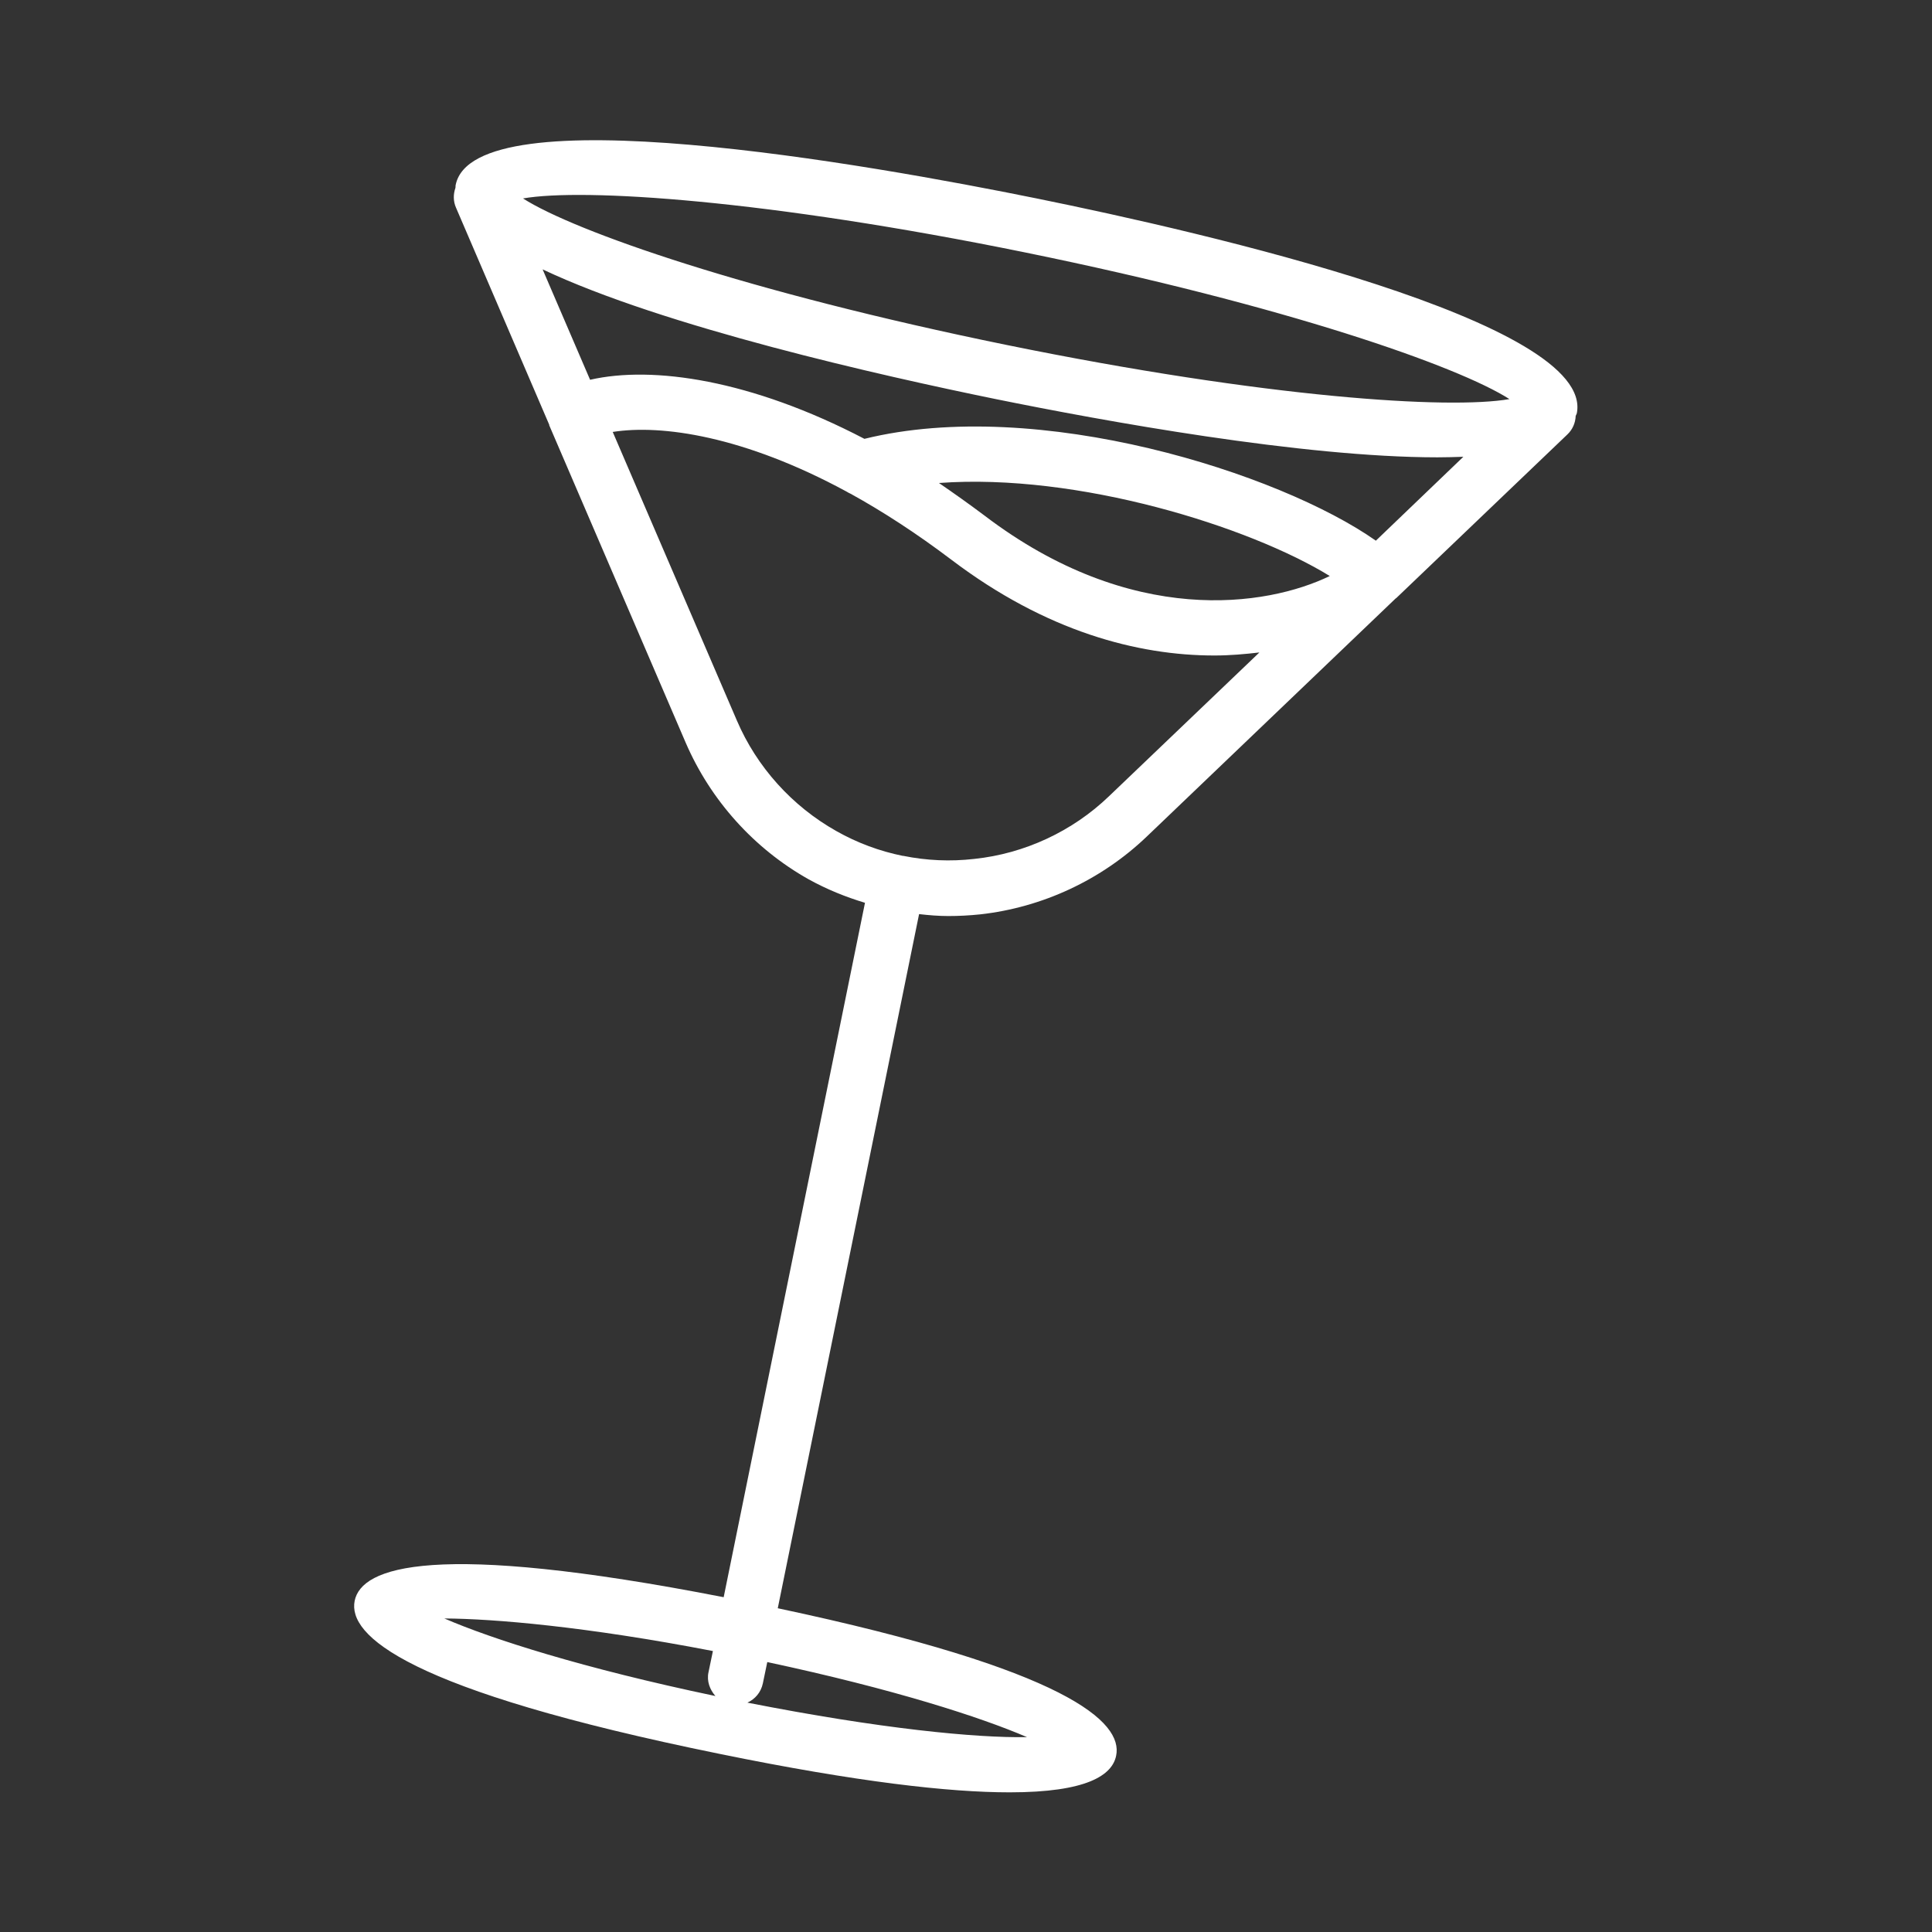
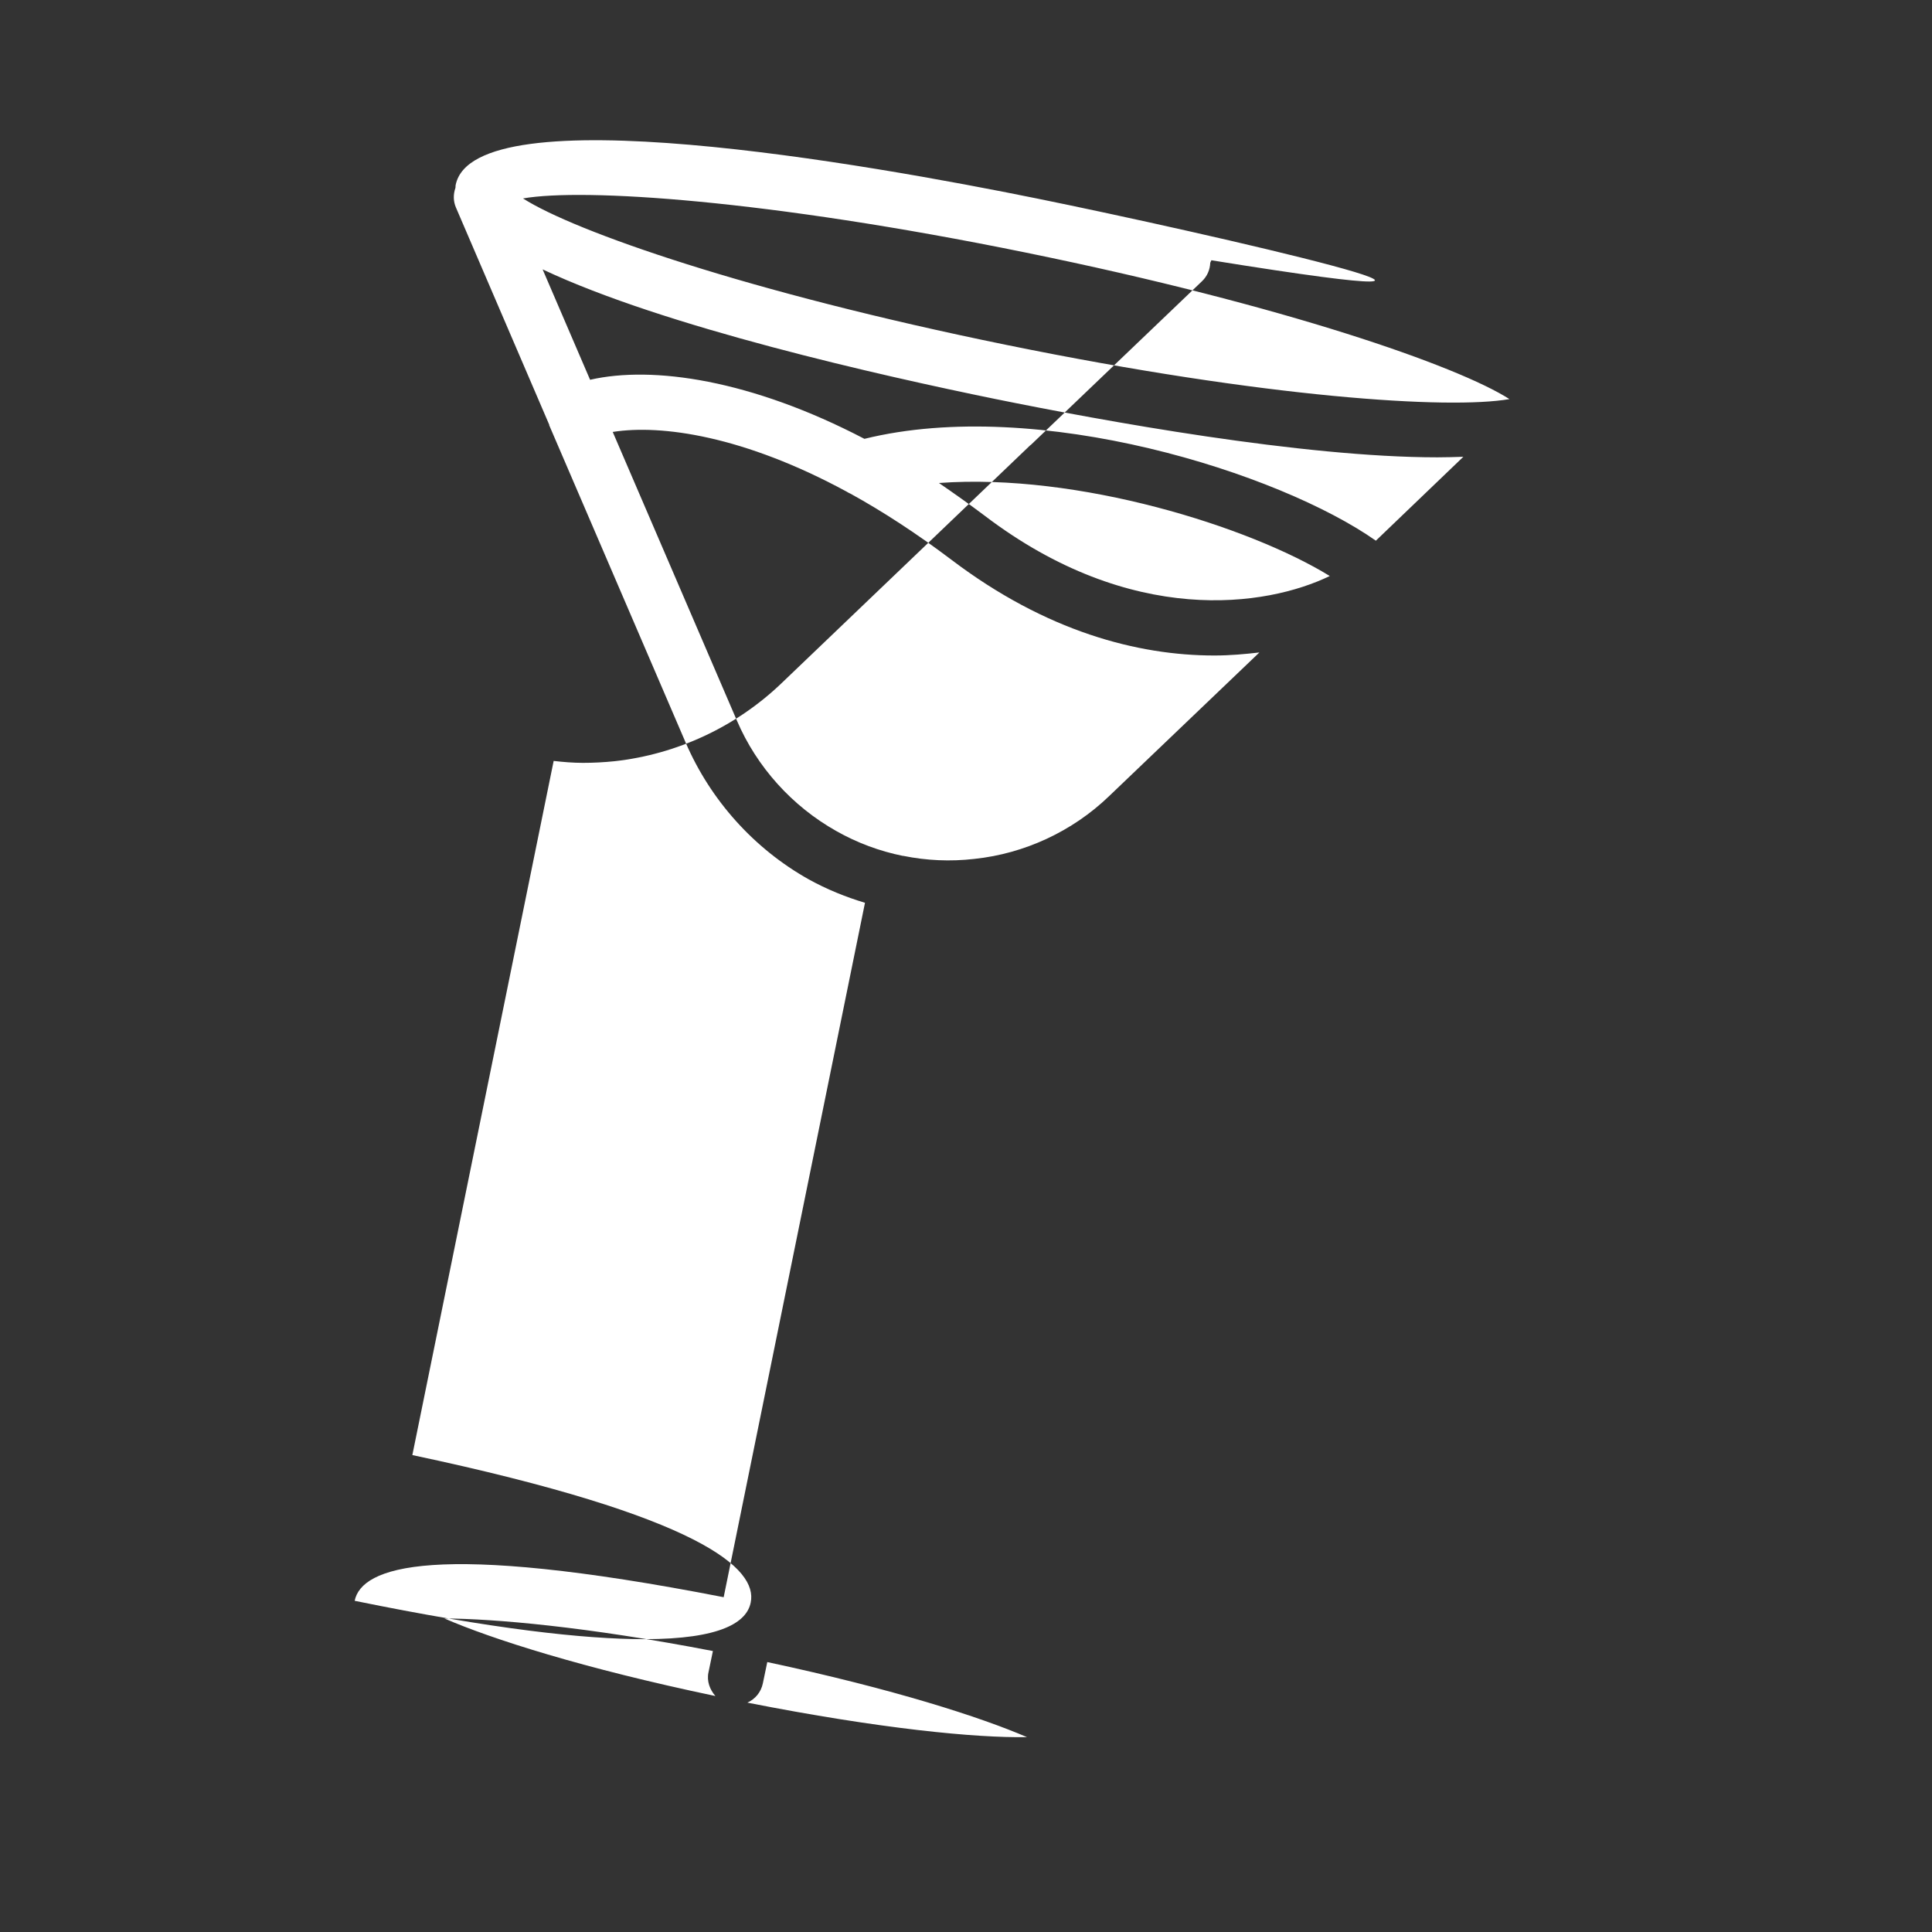
<svg xmlns="http://www.w3.org/2000/svg" version="1.1" id="Layer_1" x="0px" y="0px" viewBox="0 0 70 70" style="enable-background:new 0 0 70 70;" xml:space="preserve">
  <rect x="0" y="0" width="70" height="70" fill="#333333" stroke="none" />
  <style type="text/css">
	.st0{fill:#FFFFFF;}
</style>
-   <path class="st0" d="M37.56,7.19c-6.11-1.24-20.38-3.78-21.05-0.49c-0.01,0.04,0,0.07-0.01,0.11c-0.08,0.23-0.08,0.48,0.02,0.71  l3.38,7.87c0,0,0,0.01,0,0.01c0,0,0,0,0,0.01l4.94,11.49c0.9,2.09,2.48,3.85,4.46,4.96c0.65,0.36,1.34,0.64,2.04,0.85l-5.12,25.16  c-10.55-2.06-13.12-1.09-13.37,0.13c-0.25,1.25,1.84,3.23,13.24,5.55c4.99,1.02,8.31,1.39,10.49,1.39c2.8,0,3.72-0.62,3.86-1.33v0  c0.25-1.21-1.74-3.11-12.26-5.34l5.12-25.15c0.35,0.04,0.71,0.07,1.06,0.07c0.38,0,0.76-0.02,1.15-0.06  c2.26-0.25,4.4-1.25,6.04-2.82l9.01-8.62c0.01-0.01,0.03-0.02,0.04-0.03c0,0,0.01-0.01,0.01-0.01l6.18-5.91  c0.19-0.18,0.29-0.42,0.3-0.67c0.01-0.03,0.03-0.06,0.04-0.09c0,0,0,0,0,0C57.8,11.67,43.67,8.43,37.56,7.19z M25.83,59.82  l-0.16,0.77c-0.07,0.32,0.05,0.63,0.25,0.86c-4.82-1.01-8.11-2.07-9.82-2.81C17.89,58.65,21.22,58.93,25.83,59.82z M37.21,62.94  c-1.86,0.03-5.3-0.3-10.13-1.25c0.28-0.13,0.49-0.37,0.56-0.7l0.16-0.77C32.39,61.2,35.54,62.22,37.21,62.94z M49.85,19.59  c-3.48-2.45-12.24-5.24-18.53-3.69c-4.1-2.14-7.67-2.66-9.94-2.14l-1.72-4c4.4,2.08,12.26,3.85,16.42,4.7  c3.89,0.79,11.11,2.11,16,2.11c0.32,0,0.64-0.01,0.94-0.02L49.85,19.59z M48.18,20.87c-2.29,1.11-7.19,1.86-12.51-2.19  c-0.56-0.42-1.11-0.81-1.65-1.18C39.06,17.13,45.27,19.08,48.18,20.87z M37.16,9.15c9.41,1.92,15.67,4.12,17.53,5.31  c-2.18,0.38-8.8-0.04-18.21-1.96c-9.41-1.92-15.67-4.12-17.53-5.31C21.13,6.81,27.75,7.23,37.16,9.15z M40.18,28.85  c-1.32,1.27-3.06,2.08-4.88,2.27c-0.87,0.1-1.73,0.06-2.57-0.11c0,0-0.01,0-0.01,0c0,0-0.01,0-0.01,0c-0.84-0.17-1.65-0.47-2.41-0.9  c-1.6-0.9-2.88-2.32-3.6-4l-4.5-10.46c1.77-0.28,4.76,0.15,8.47,2.16c0.05,0.03,0.1,0.06,0.15,0.08c1.16,0.64,2.38,1.43,3.65,2.39  c3.43,2.6,6.75,3.47,9.53,3.47c0.57,0,1.11-0.05,1.63-0.11L40.18,28.85z" />
+   <path class="st0" d="M37.56,7.19c-6.11-1.24-20.38-3.78-21.05-0.49c-0.01,0.04,0,0.07-0.01,0.11c-0.08,0.23-0.08,0.48,0.02,0.71  l3.38,7.87c0,0,0,0.01,0,0.01c0,0,0,0,0,0.01l4.94,11.49c0.9,2.09,2.48,3.85,4.46,4.96c0.65,0.36,1.34,0.64,2.04,0.85l-5.12,25.16  c-10.55-2.06-13.12-1.09-13.37,0.13c4.99,1.02,8.31,1.39,10.49,1.39c2.8,0,3.72-0.62,3.86-1.33v0  c0.25-1.21-1.74-3.11-12.26-5.34l5.12-25.15c0.35,0.04,0.71,0.07,1.06,0.07c0.38,0,0.76-0.02,1.15-0.06  c2.26-0.25,4.4-1.25,6.04-2.82l9.01-8.62c0.01-0.01,0.03-0.02,0.04-0.03c0,0,0.01-0.01,0.01-0.01l6.18-5.91  c0.19-0.18,0.29-0.42,0.3-0.67c0.01-0.03,0.03-0.06,0.04-0.09c0,0,0,0,0,0C57.8,11.67,43.67,8.43,37.56,7.19z M25.83,59.82  l-0.16,0.77c-0.07,0.32,0.05,0.63,0.25,0.86c-4.82-1.01-8.11-2.07-9.82-2.81C17.89,58.65,21.22,58.93,25.83,59.82z M37.21,62.94  c-1.86,0.03-5.3-0.3-10.13-1.25c0.28-0.13,0.49-0.37,0.56-0.7l0.16-0.77C32.39,61.2,35.54,62.22,37.21,62.94z M49.85,19.59  c-3.48-2.45-12.24-5.24-18.53-3.69c-4.1-2.14-7.67-2.66-9.94-2.14l-1.72-4c4.4,2.08,12.26,3.85,16.42,4.7  c3.89,0.79,11.11,2.11,16,2.11c0.32,0,0.64-0.01,0.94-0.02L49.85,19.59z M48.18,20.87c-2.29,1.11-7.19,1.86-12.51-2.19  c-0.56-0.42-1.11-0.81-1.65-1.18C39.06,17.13,45.27,19.08,48.18,20.87z M37.16,9.15c9.41,1.92,15.67,4.12,17.53,5.31  c-2.18,0.38-8.8-0.04-18.21-1.96c-9.41-1.92-15.67-4.12-17.53-5.31C21.13,6.81,27.75,7.23,37.16,9.15z M40.18,28.85  c-1.32,1.27-3.06,2.08-4.88,2.27c-0.87,0.1-1.73,0.06-2.57-0.11c0,0-0.01,0-0.01,0c0,0-0.01,0-0.01,0c-0.84-0.17-1.65-0.47-2.41-0.9  c-1.6-0.9-2.88-2.32-3.6-4l-4.5-10.46c1.77-0.28,4.76,0.15,8.47,2.16c0.05,0.03,0.1,0.06,0.15,0.08c1.16,0.64,2.38,1.43,3.65,2.39  c3.43,2.6,6.75,3.47,9.53,3.47c0.57,0,1.11-0.05,1.63-0.11L40.18,28.85z" />
</svg>